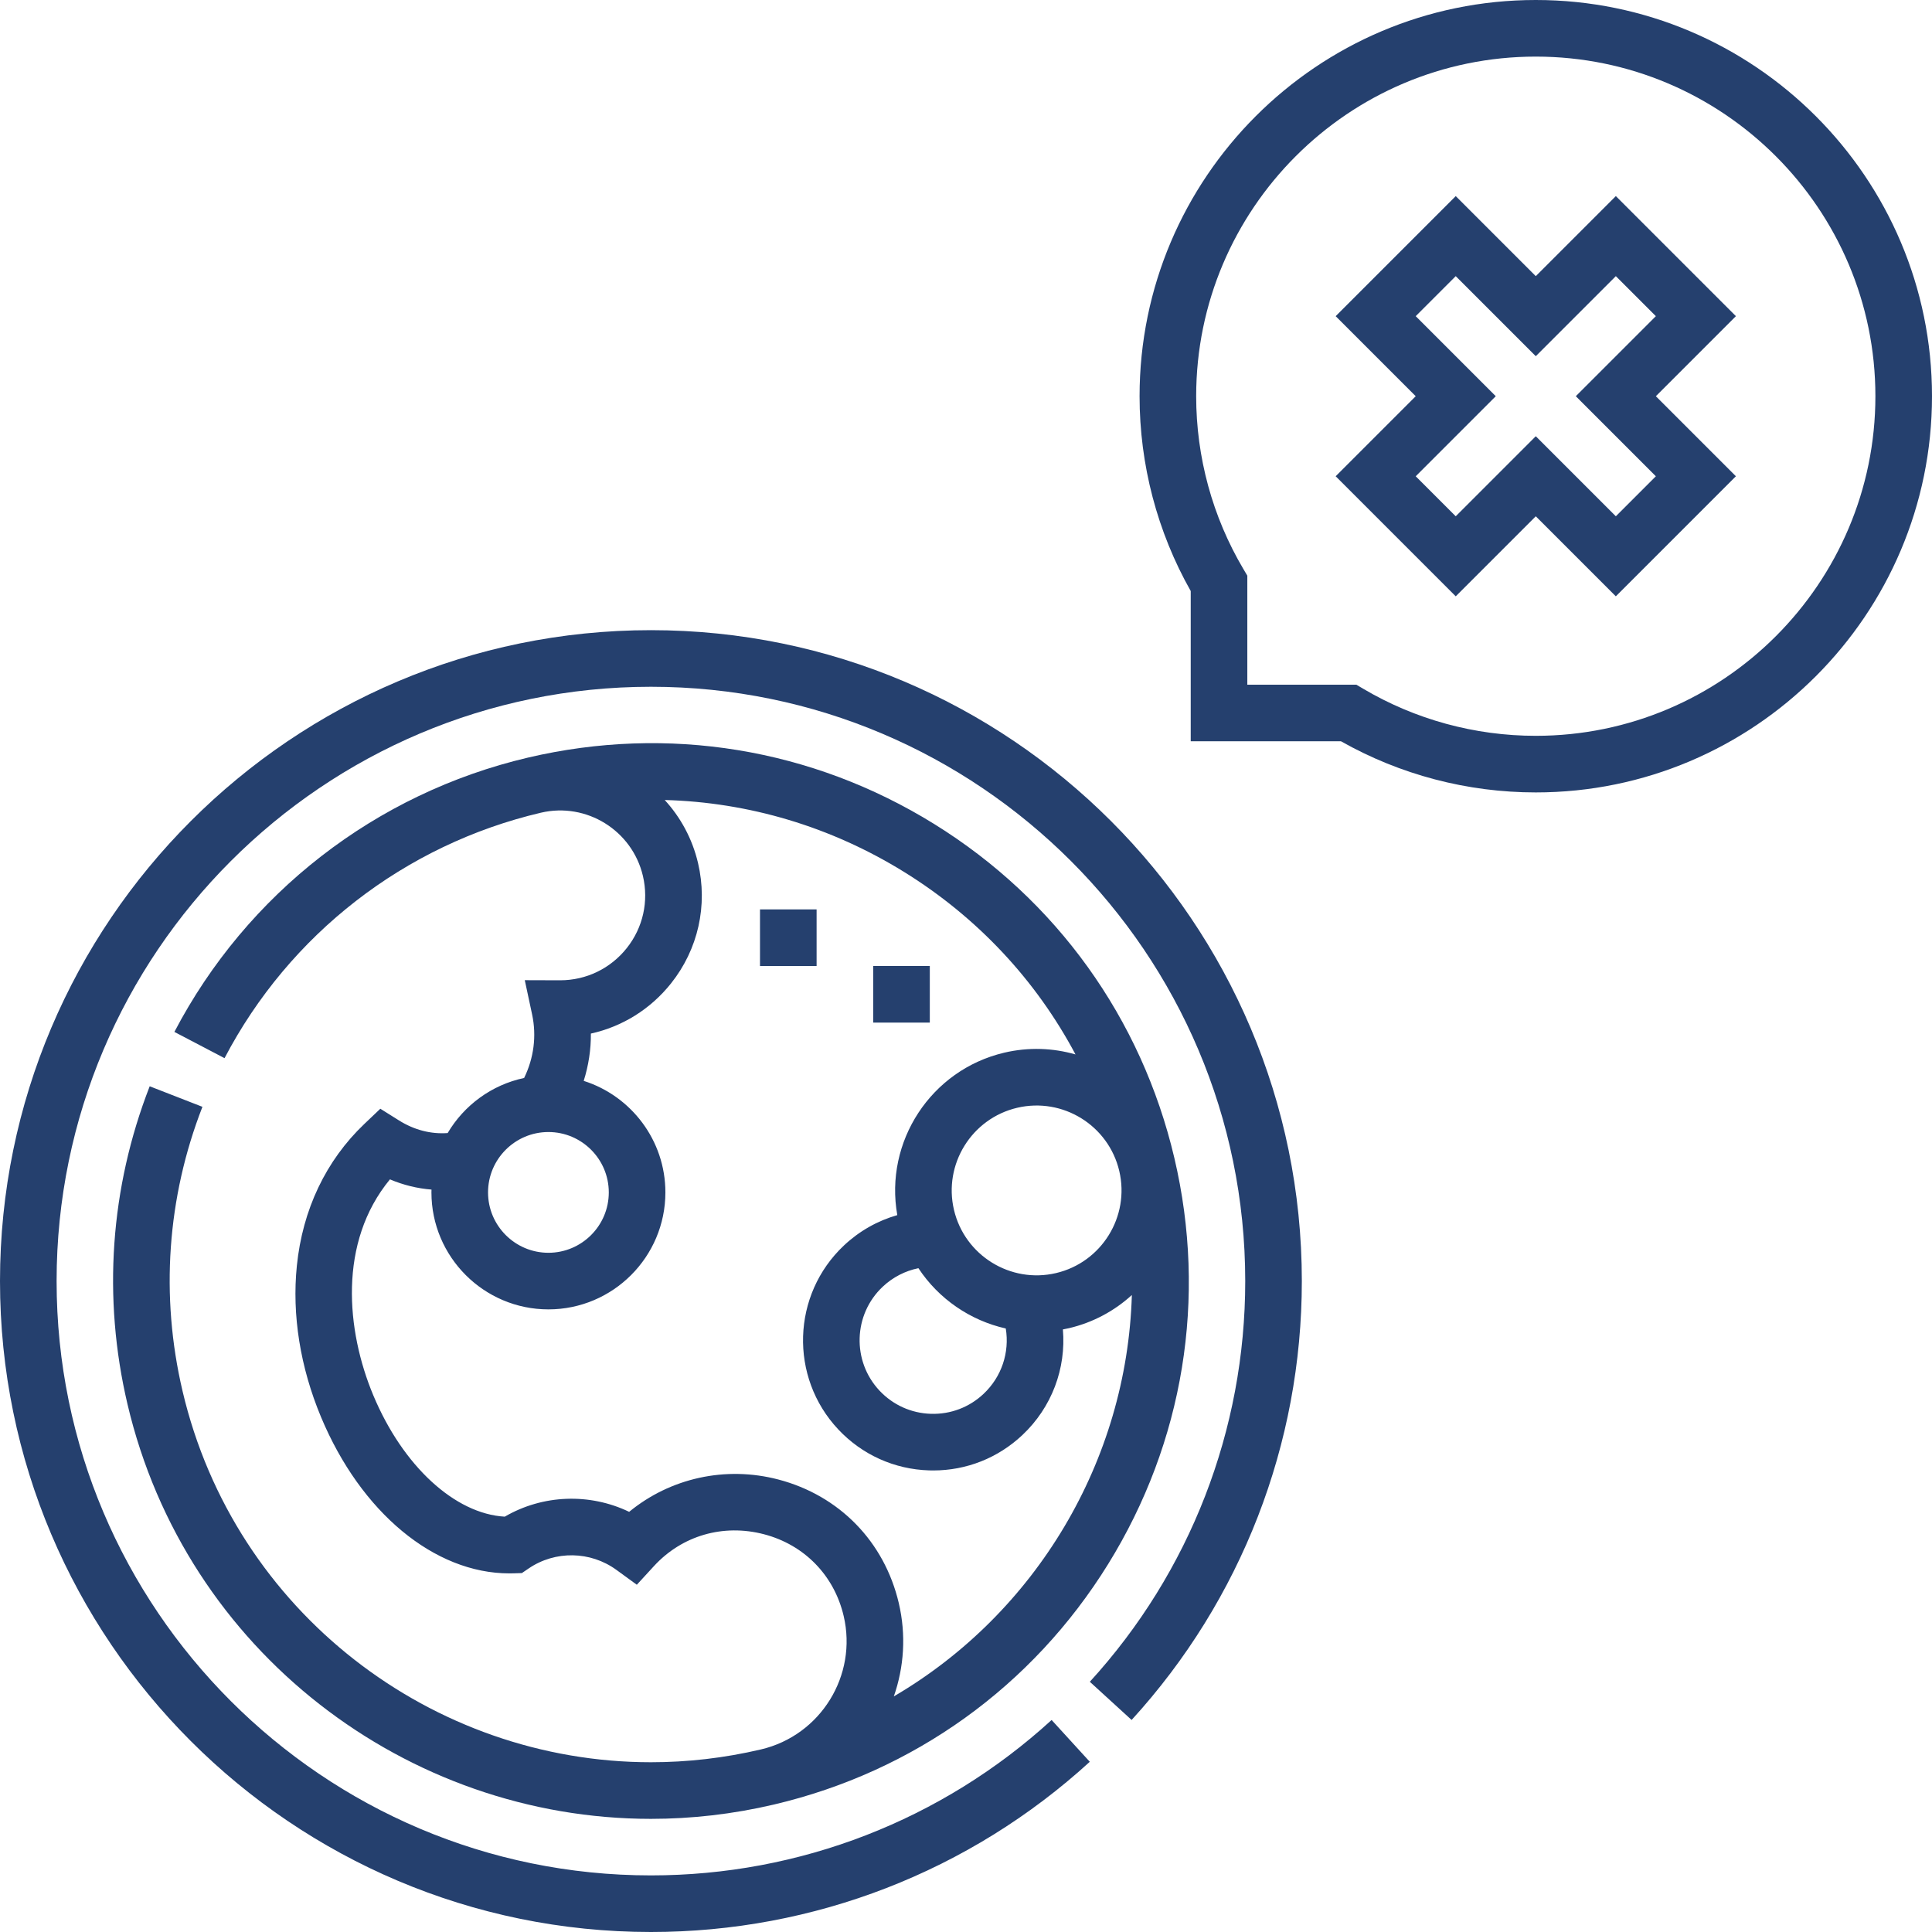
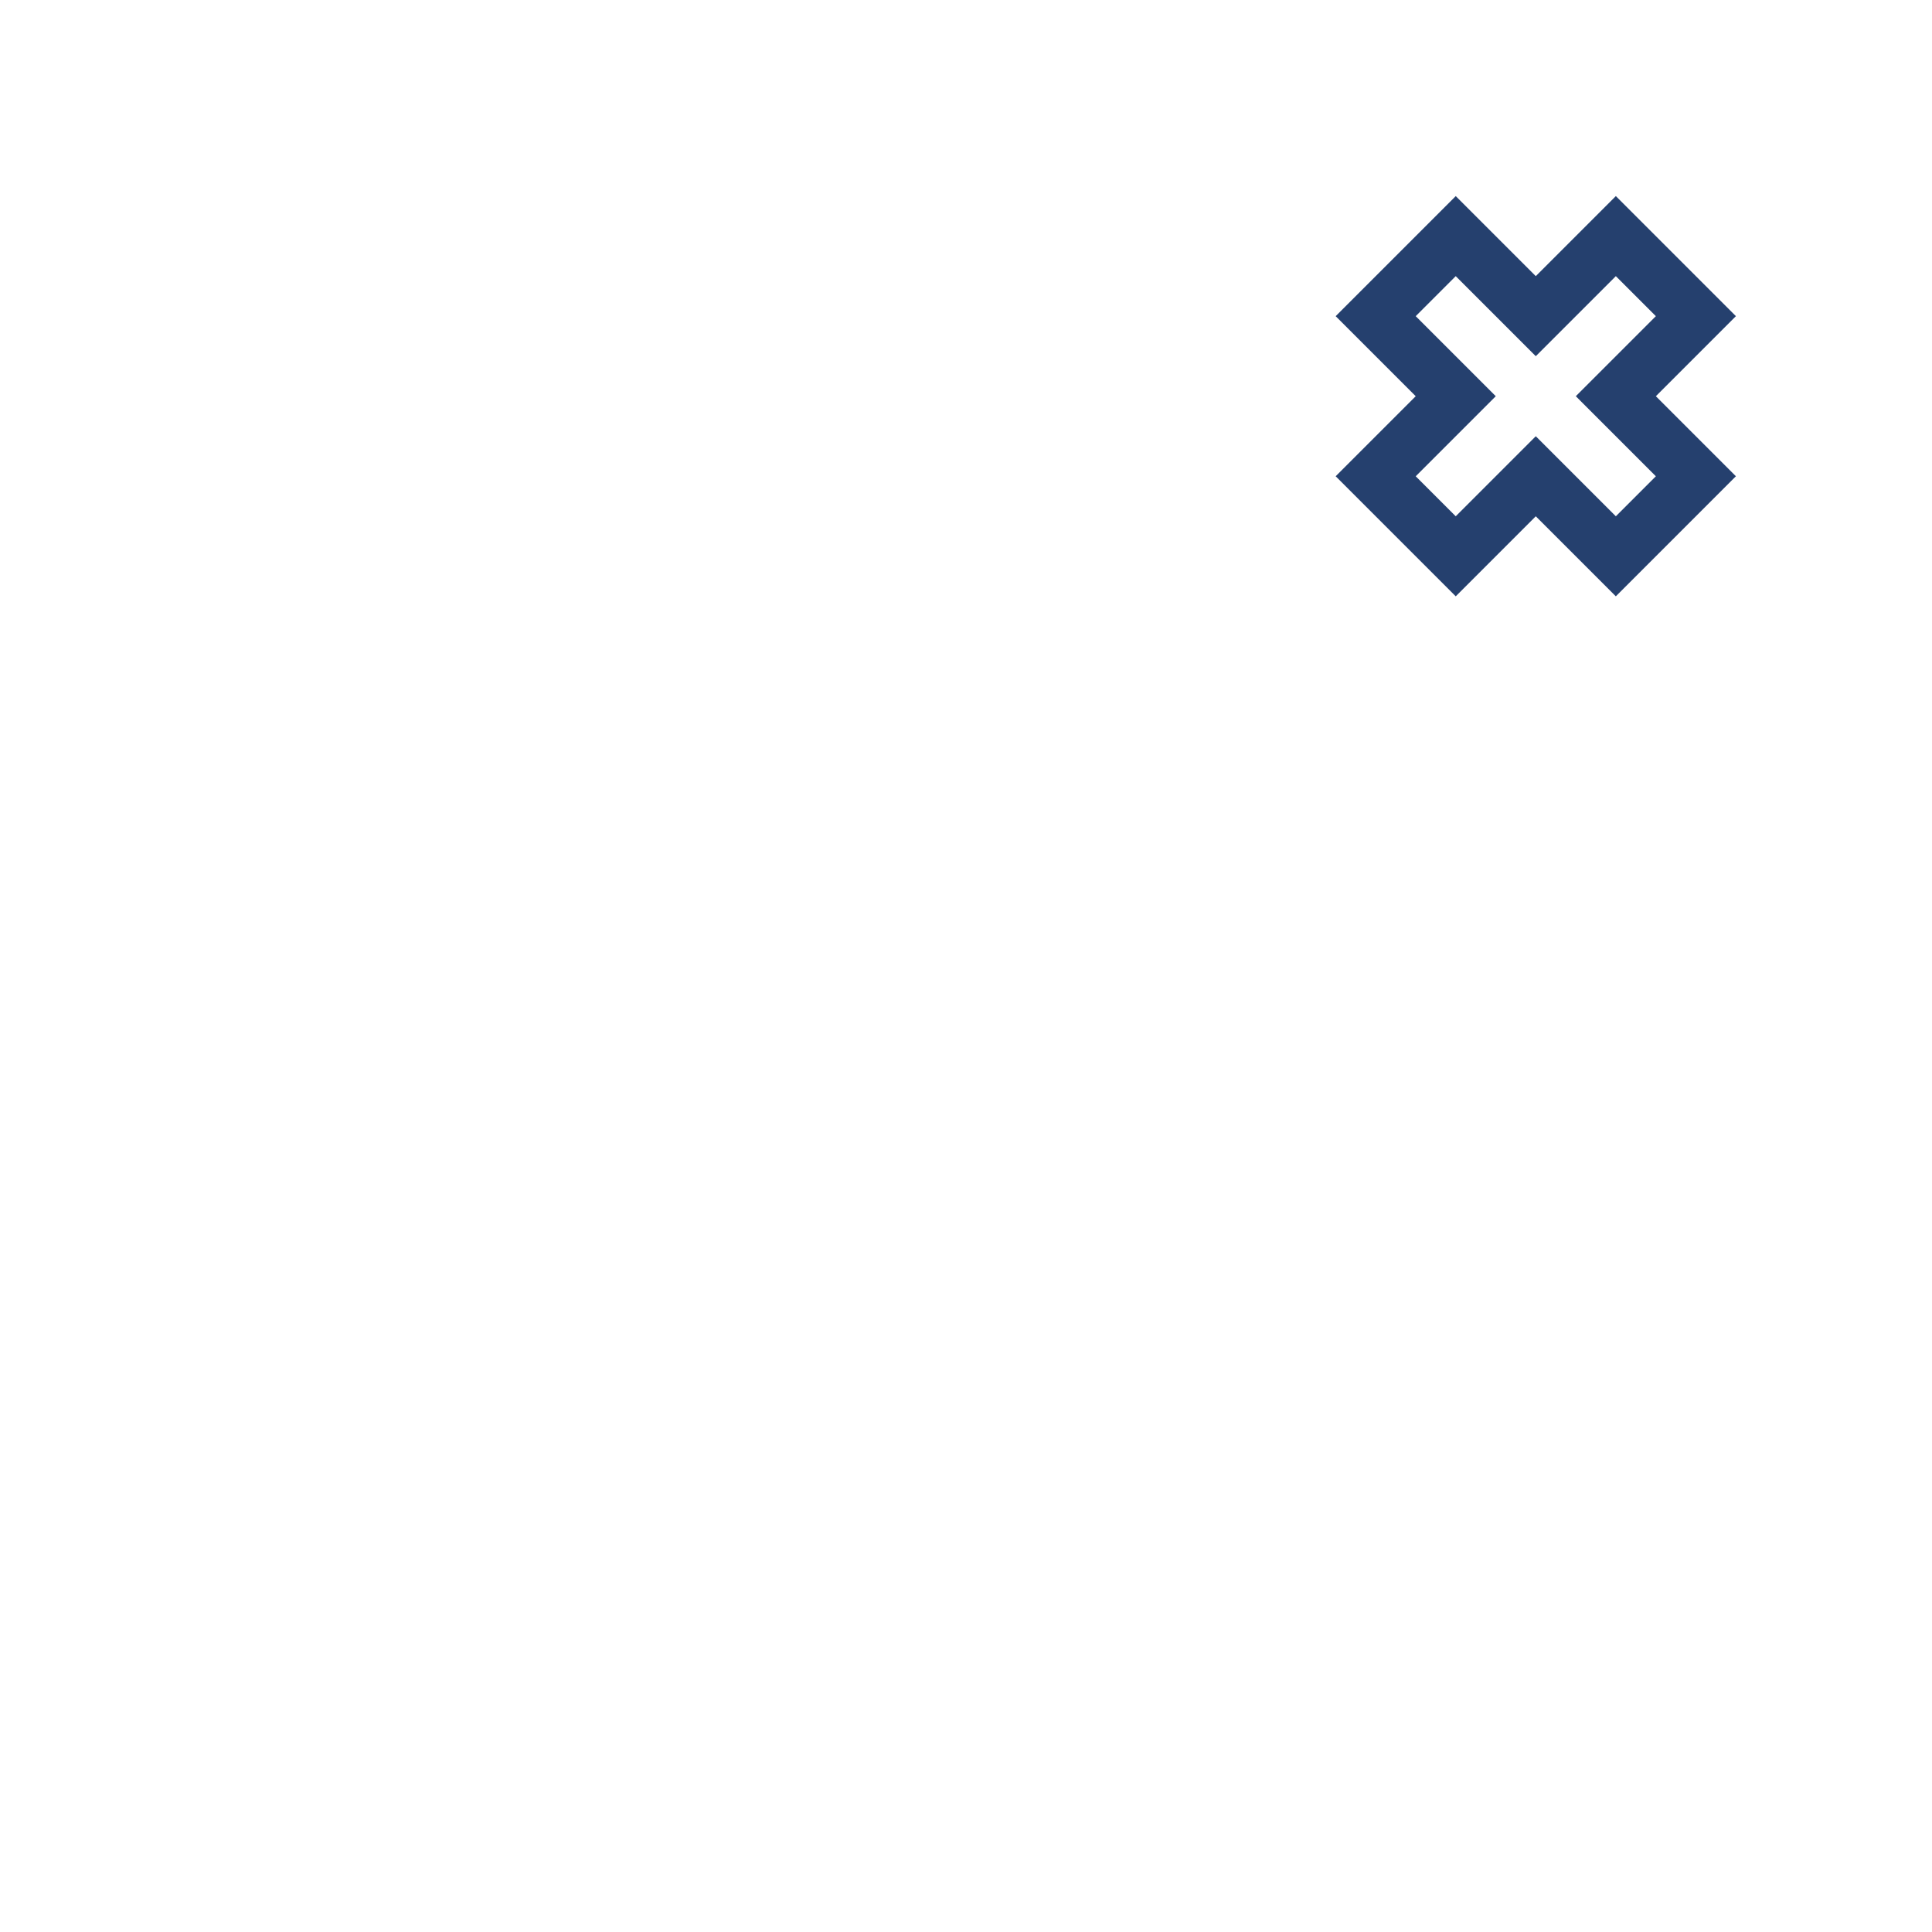
<svg xmlns="http://www.w3.org/2000/svg" width="512" height="512" viewBox="0 0 512 512" fill="none">
-   <path d="M172.5 167C77.383 167 0 244.383 0 339.5C0 434.617 77.383 512 172.5 512C215.657 512 256.962 495.979 288.806 466.89L278.689 455.815C249.616 482.373 211.904 497 172.5 497C85.654 497 15 426.345 15 339.5C15 252.655 85.654 182 172.5 182C259.346 182 330 252.654 330 339.5C330 378.903 315.374 416.615 288.815 445.689L299.889 455.806C328.979 423.961 345 382.656 345 339.5C345 244.383 267.617 167 172.5 167Z" fill="#25406E" />
-   <path d="M39.671 287.876C29.19 314.778 27.153 343.903 33.78 372.102C49.19 437.673 107.868 482.016 172.494 482.016C183.255 482.016 194.183 480.786 205.102 478.22C205.108 478.219 205.114 478.217 205.12 478.215C242.17 469.503 273.61 446.889 293.648 414.537C313.689 382.183 319.929 343.958 311.222 306.903C311.221 306.9 311.221 306.898 311.22 306.895C311.219 306.892 311.218 306.889 311.218 306.886C302.508 269.832 279.892 238.389 247.539 218.35C215.194 198.315 176.98 192.072 139.932 200.77C139.92 200.773 139.909 200.775 139.897 200.777C99.578 210.253 65.432 236.748 46.214 273.467L59.505 280.422C76.7 247.565 107.253 223.858 143.328 215.379C143.34 215.376 143.351 215.374 143.363 215.371C155.426 212.556 167.542 220.068 170.379 232.134C171.962 238.871 170.404 245.839 166.104 251.251C161.79 256.679 155.359 259.787 148.449 259.787C148.425 259.787 148.4 259.787 148.376 259.787L139.073 259.758L141.018 268.856C142.233 274.54 141.473 280.404 138.898 285.674C130.284 287.5 122.985 292.914 118.634 300.272C114.203 300.591 109.796 299.472 105.727 296.921L100.792 293.827L96.572 297.842C86.373 307.545 80.181 320.55 78.668 335.451C77.345 348.47 79.562 362.331 85.077 375.535C95.647 400.839 115.14 416.966 134.991 416.964C135.366 416.964 135.745 416.958 136.12 416.947L138.304 416.88L140.109 415.651C147.132 410.871 156.473 411.026 163.354 416.035L168.764 419.974L173.291 415.045C180.751 406.924 191.656 403.765 202.468 406.594C213.158 409.393 221.051 417.487 223.579 428.243C227.288 444.03 217.469 459.891 201.687 463.611C201.681 463.612 201.676 463.614 201.67 463.615C191.896 465.912 182.126 467.013 172.492 467.012C114.675 467.006 62.168 427.332 48.38 368.668C42.45 343.436 44.272 317.381 53.646 293.319L39.671 287.876ZM279.863 337.379C267.781 340.219 255.65 332.701 252.811 320.624C249.973 308.546 257.49 296.411 269.567 293.573C281.647 290.735 293.78 298.252 296.619 310.328C299.457 322.406 291.94 334.541 279.863 337.379V337.379ZM260.646 369.396C256.852 372.962 251.904 374.839 246.69 374.677C241.485 374.516 236.654 372.337 233.086 368.542C225.724 360.709 226.107 348.345 233.939 340.982C236.608 338.474 239.875 336.797 243.39 336.085C248.754 344.22 257.11 349.942 266.54 352.064C267.578 358.386 265.458 364.873 260.646 369.396ZM145.335 300C154.157 300 161.335 307.178 161.335 316C161.335 324.822 154.157 332 145.335 332C136.513 332 129.335 324.822 129.335 316C129.335 307.178 136.513 300 145.335 300ZM238.183 424.814C234.361 408.552 222.431 396.316 206.269 392.085C192.263 388.417 177.623 391.699 166.733 400.652C156.3 395.639 143.894 396.042 133.768 401.931C120.572 401.184 106.768 388.541 98.92 369.755C91.764 352.623 89.56 329.258 103.339 312.545C106.908 314.054 110.602 314.955 114.354 315.252C114.348 315.501 114.335 315.748 114.335 315.999C114.335 333.092 128.241 346.999 145.335 346.999C162.429 346.999 176.335 333.092 176.335 315.999C176.335 302.164 167.224 290.42 154.688 286.444C155.968 282.375 156.624 278.157 156.589 273.908C164.913 272.075 172.399 267.442 177.847 260.587C185.022 251.56 187.622 239.939 184.982 228.705C183.465 222.248 180.348 216.58 176.157 212.006C198.415 212.606 220.212 219.069 239.641 231.103C259.071 243.138 274.568 259.775 285.02 279.436C279.057 277.72 272.593 277.453 266.136 278.97C246.687 283.542 234.338 302.579 237.793 322.018C232.562 323.511 227.726 326.237 223.666 330.052C209.807 343.079 209.129 364.954 222.156 378.815C228.467 385.529 237.014 389.384 246.224 389.669C246.59 389.68 246.954 389.686 247.319 389.686C256.128 389.686 264.471 386.385 270.919 380.325C278.762 372.954 282.561 362.634 281.677 352.312C282.216 352.21 282.756 352.108 283.295 351.981C289.733 350.468 295.387 347.364 299.954 343.192C298.672 387.088 274.594 427.476 236.871 449.566C239.566 441.861 240.185 433.333 238.183 424.814V424.814Z" fill="#25406E" />
  <path d="M428.213 51.968L406.999 73.181L385.786 51.968L353.967 83.787L375.18 105L353.967 126.213L385.786 158.032L406.999 136.819L428.213 158.032L460.032 126.213L438.819 105L460.032 83.787L428.213 51.968ZM438.819 126.214L428.213 136.82L406.999 115.607L385.786 136.82L375.18 126.214L396.393 105L375.18 83.787L385.786 73.181L406.999 94.394L428.213 73.181L438.819 83.787L417.606 105L438.819 126.214Z" fill="#25406E" />
-   <path d="M406.999 0C349.102 0 301.999 47.103 301.999 105C301.999 123.131 306.68 140.934 315.554 156.627V196.446H355.373C371.068 205.32 388.872 210 406.999 210C464.896 210 512 162.897 512 105C512 47.103 464.896 0 406.999 0V0ZM406.999 195.001C390.859 195.001 375.025 190.676 361.207 182.493L359.439 181.447H330.553V152.56L329.506 150.792C321.323 136.978 316.998 121.143 316.998 105C316.998 55.374 357.372 15 406.998 15C456.626 15 497 55.375 497 105C497 154.627 456.626 195.001 406.999 195.001Z" fill="#25406E" />
-   <path d="M201.407 241H216.407V256H201.407V241Z" fill="#25406E" />
-   <path d="M231.407 256H246.407V271H231.407V256Z" fill="#25406E" />
</svg>